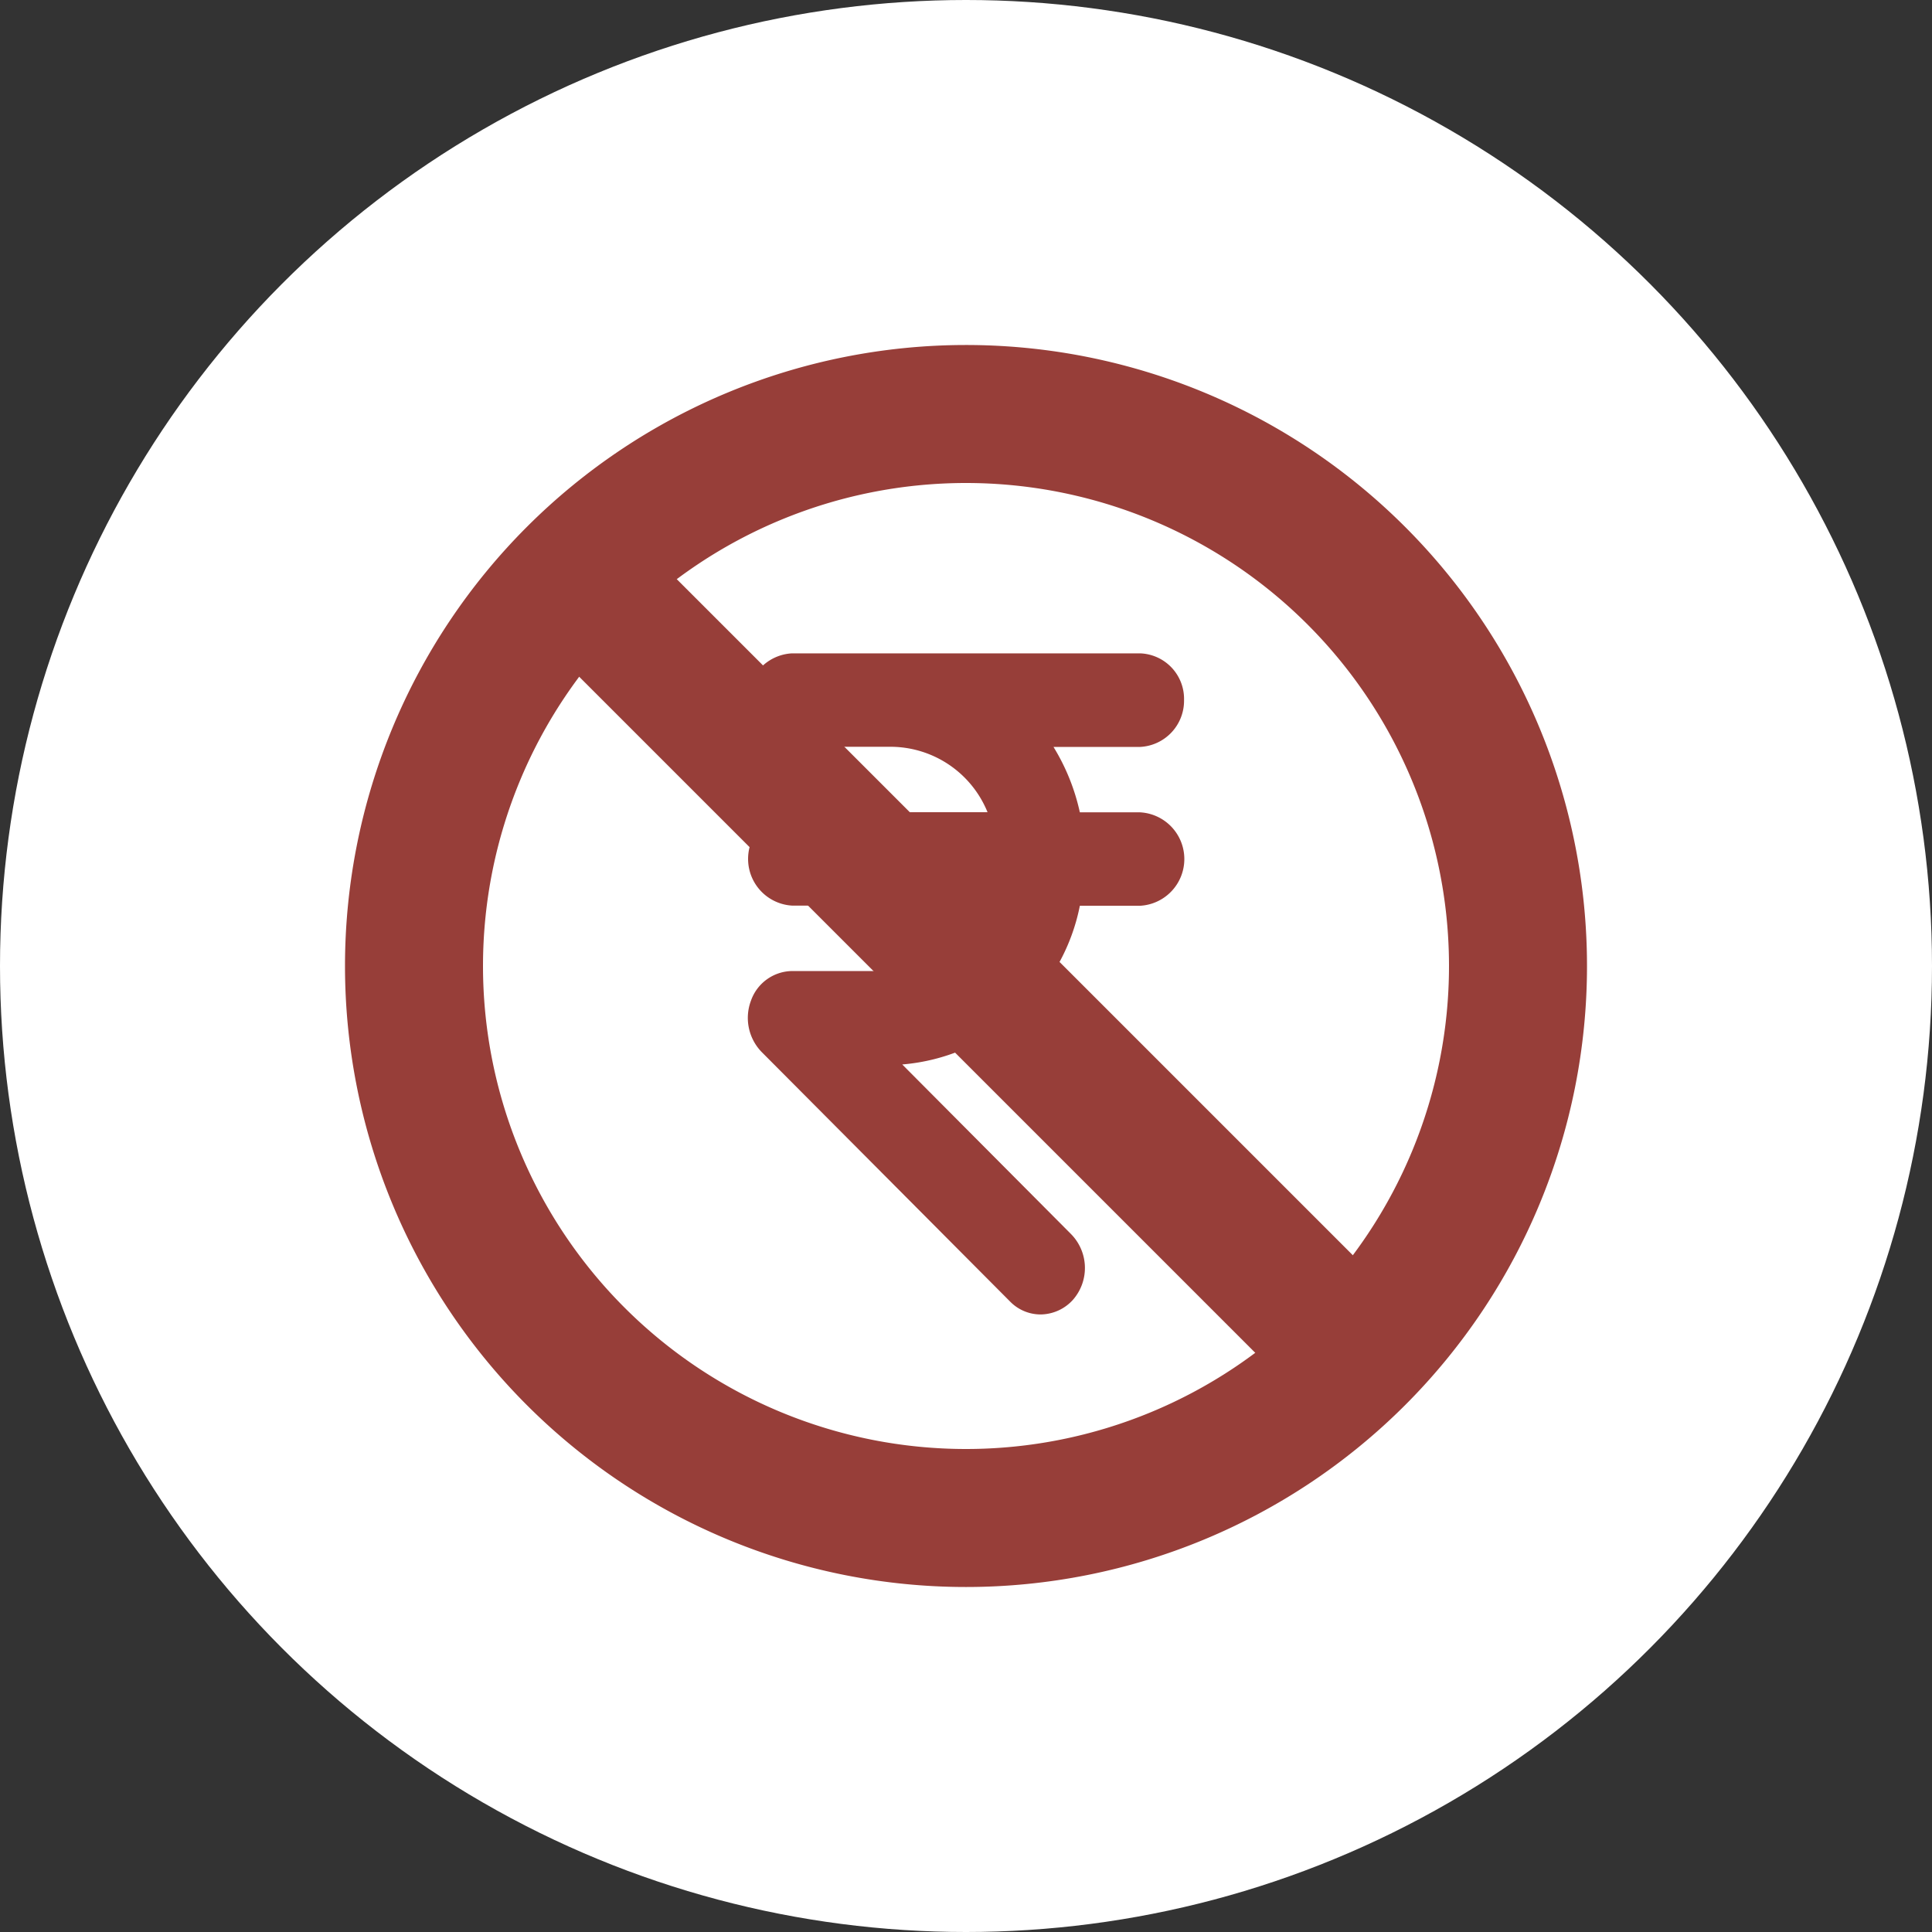
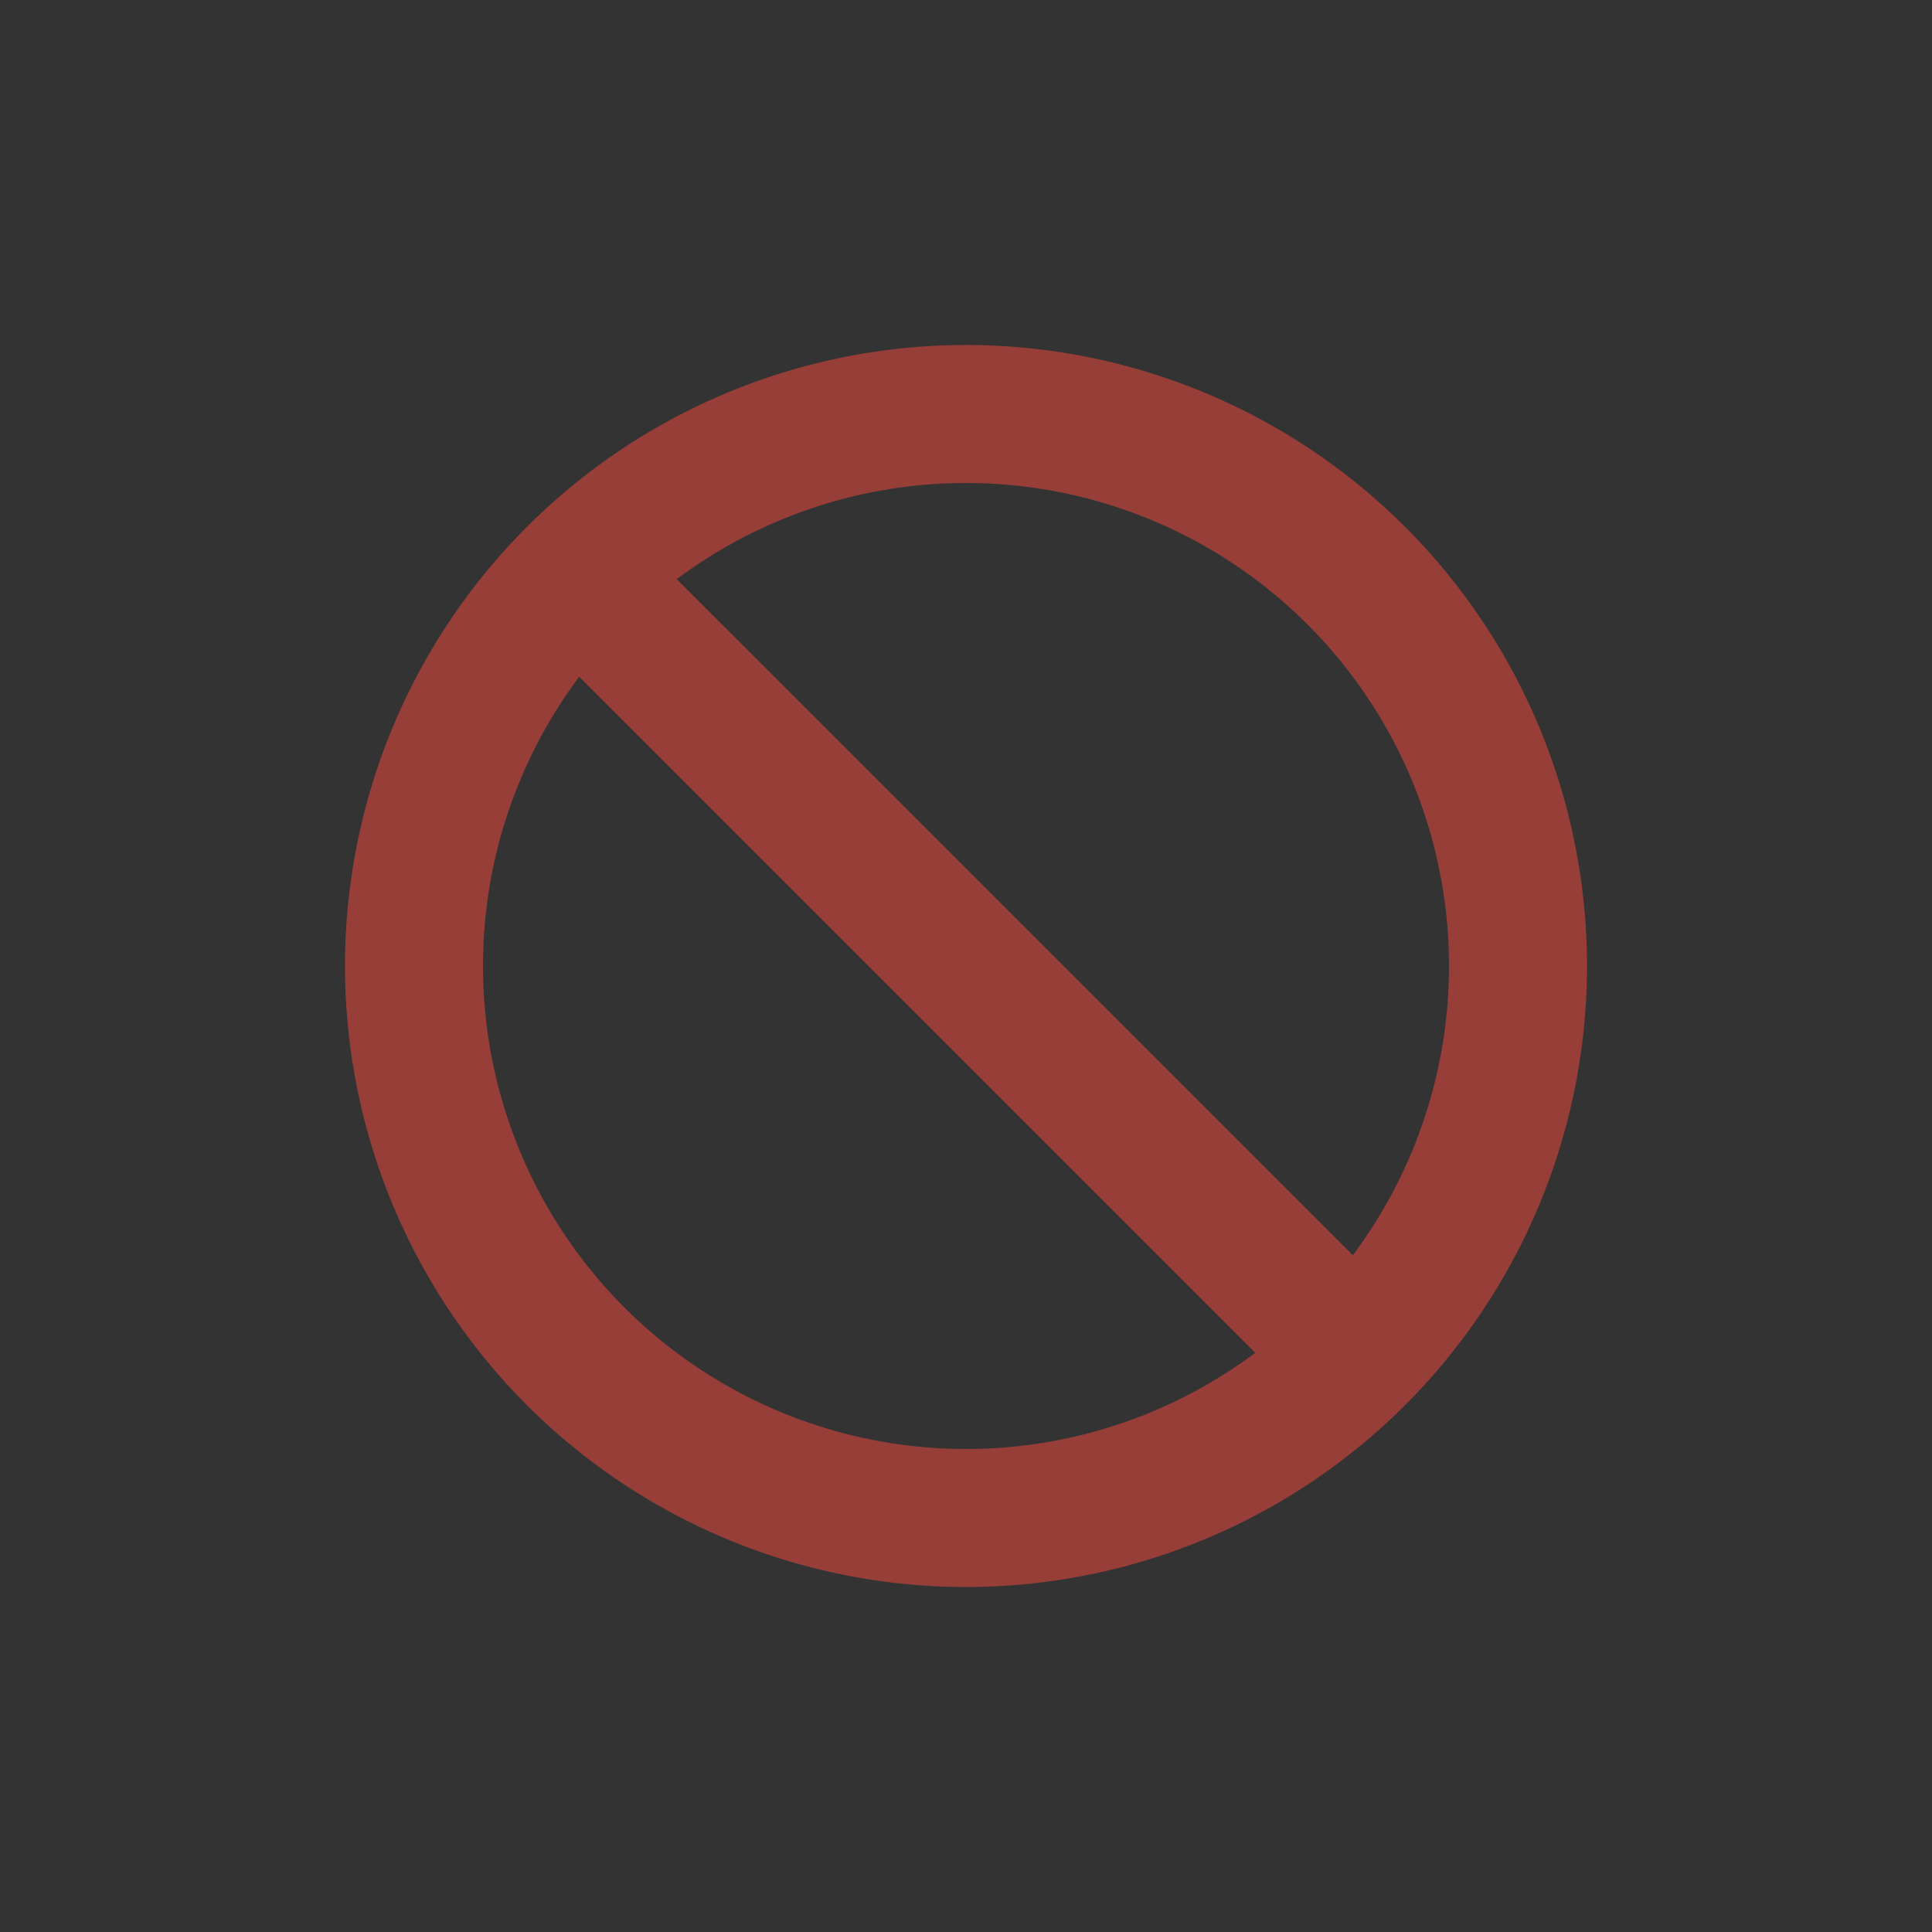
<svg xmlns="http://www.w3.org/2000/svg" id="Group_7333" data-name="Group 7333" width="28" height="28" viewBox="0 0 28 28">
  <rect x="0" y="0" width="28" height="28" fill="#333333" stroke="none" />
-   <circle id="Ellipse_1077" data-name="Ellipse 1077" cx="14" cy="14" r="14" fill="#fff" />
  <g id="Group_7359" data-name="Group 7359" transform="translate(7337.532 -9270.564)">
-     <path id="Path_16739" data-name="Path 16739" d="M212.7,175.977a.66.66,0,0,0-.637-.677h-5.046a.678.678,0,0,0,0,1.354h1.446a1.52,1.52,0,0,1,1.389.948h-2.829a.678.678,0,0,0,0,1.354h2.829a1.531,1.531,0,0,1-1.389.948h-1.446a.641.641,0,0,0-.593.428.71.71,0,0,0,.153.744l3.606,3.622a.618.618,0,0,0,.44.183.639.639,0,0,0,.465-.21.7.7,0,0,0-.026-.955l-2.446-2.458a2.865,2.865,0,0,0,2.574-2.3h.873a.678.678,0,0,0,0-1.354h-.873a3.056,3.056,0,0,0-.382-.948h1.255A.67.67,0,0,0,212.7,175.977Z" transform="translate(-7533.072 9104.733)" fill="#973e39" />
    <g id="Icon_feather-slash" data-name="Icon feather-slash" transform="translate(-7331.532 9276.564)">
      <path id="Path_16740" data-name="Path 16740" d="M19,11a8,8,0,1,1-8-8,8,8,0,0,1,8,8Z" transform="translate(-3 -3)" fill="none" stroke="#973e39" stroke-linecap="round" stroke-linejoin="round" stroke-width="2" />
      <path id="Path_16741" data-name="Path 16741" d="M7.4,7.4l11.14,11.14" transform="translate(-4.965 -4.965)" fill="none" stroke="#973e39" stroke-linecap="round" stroke-linejoin="round" stroke-width="2" />
    </g>
  </g>
</svg>